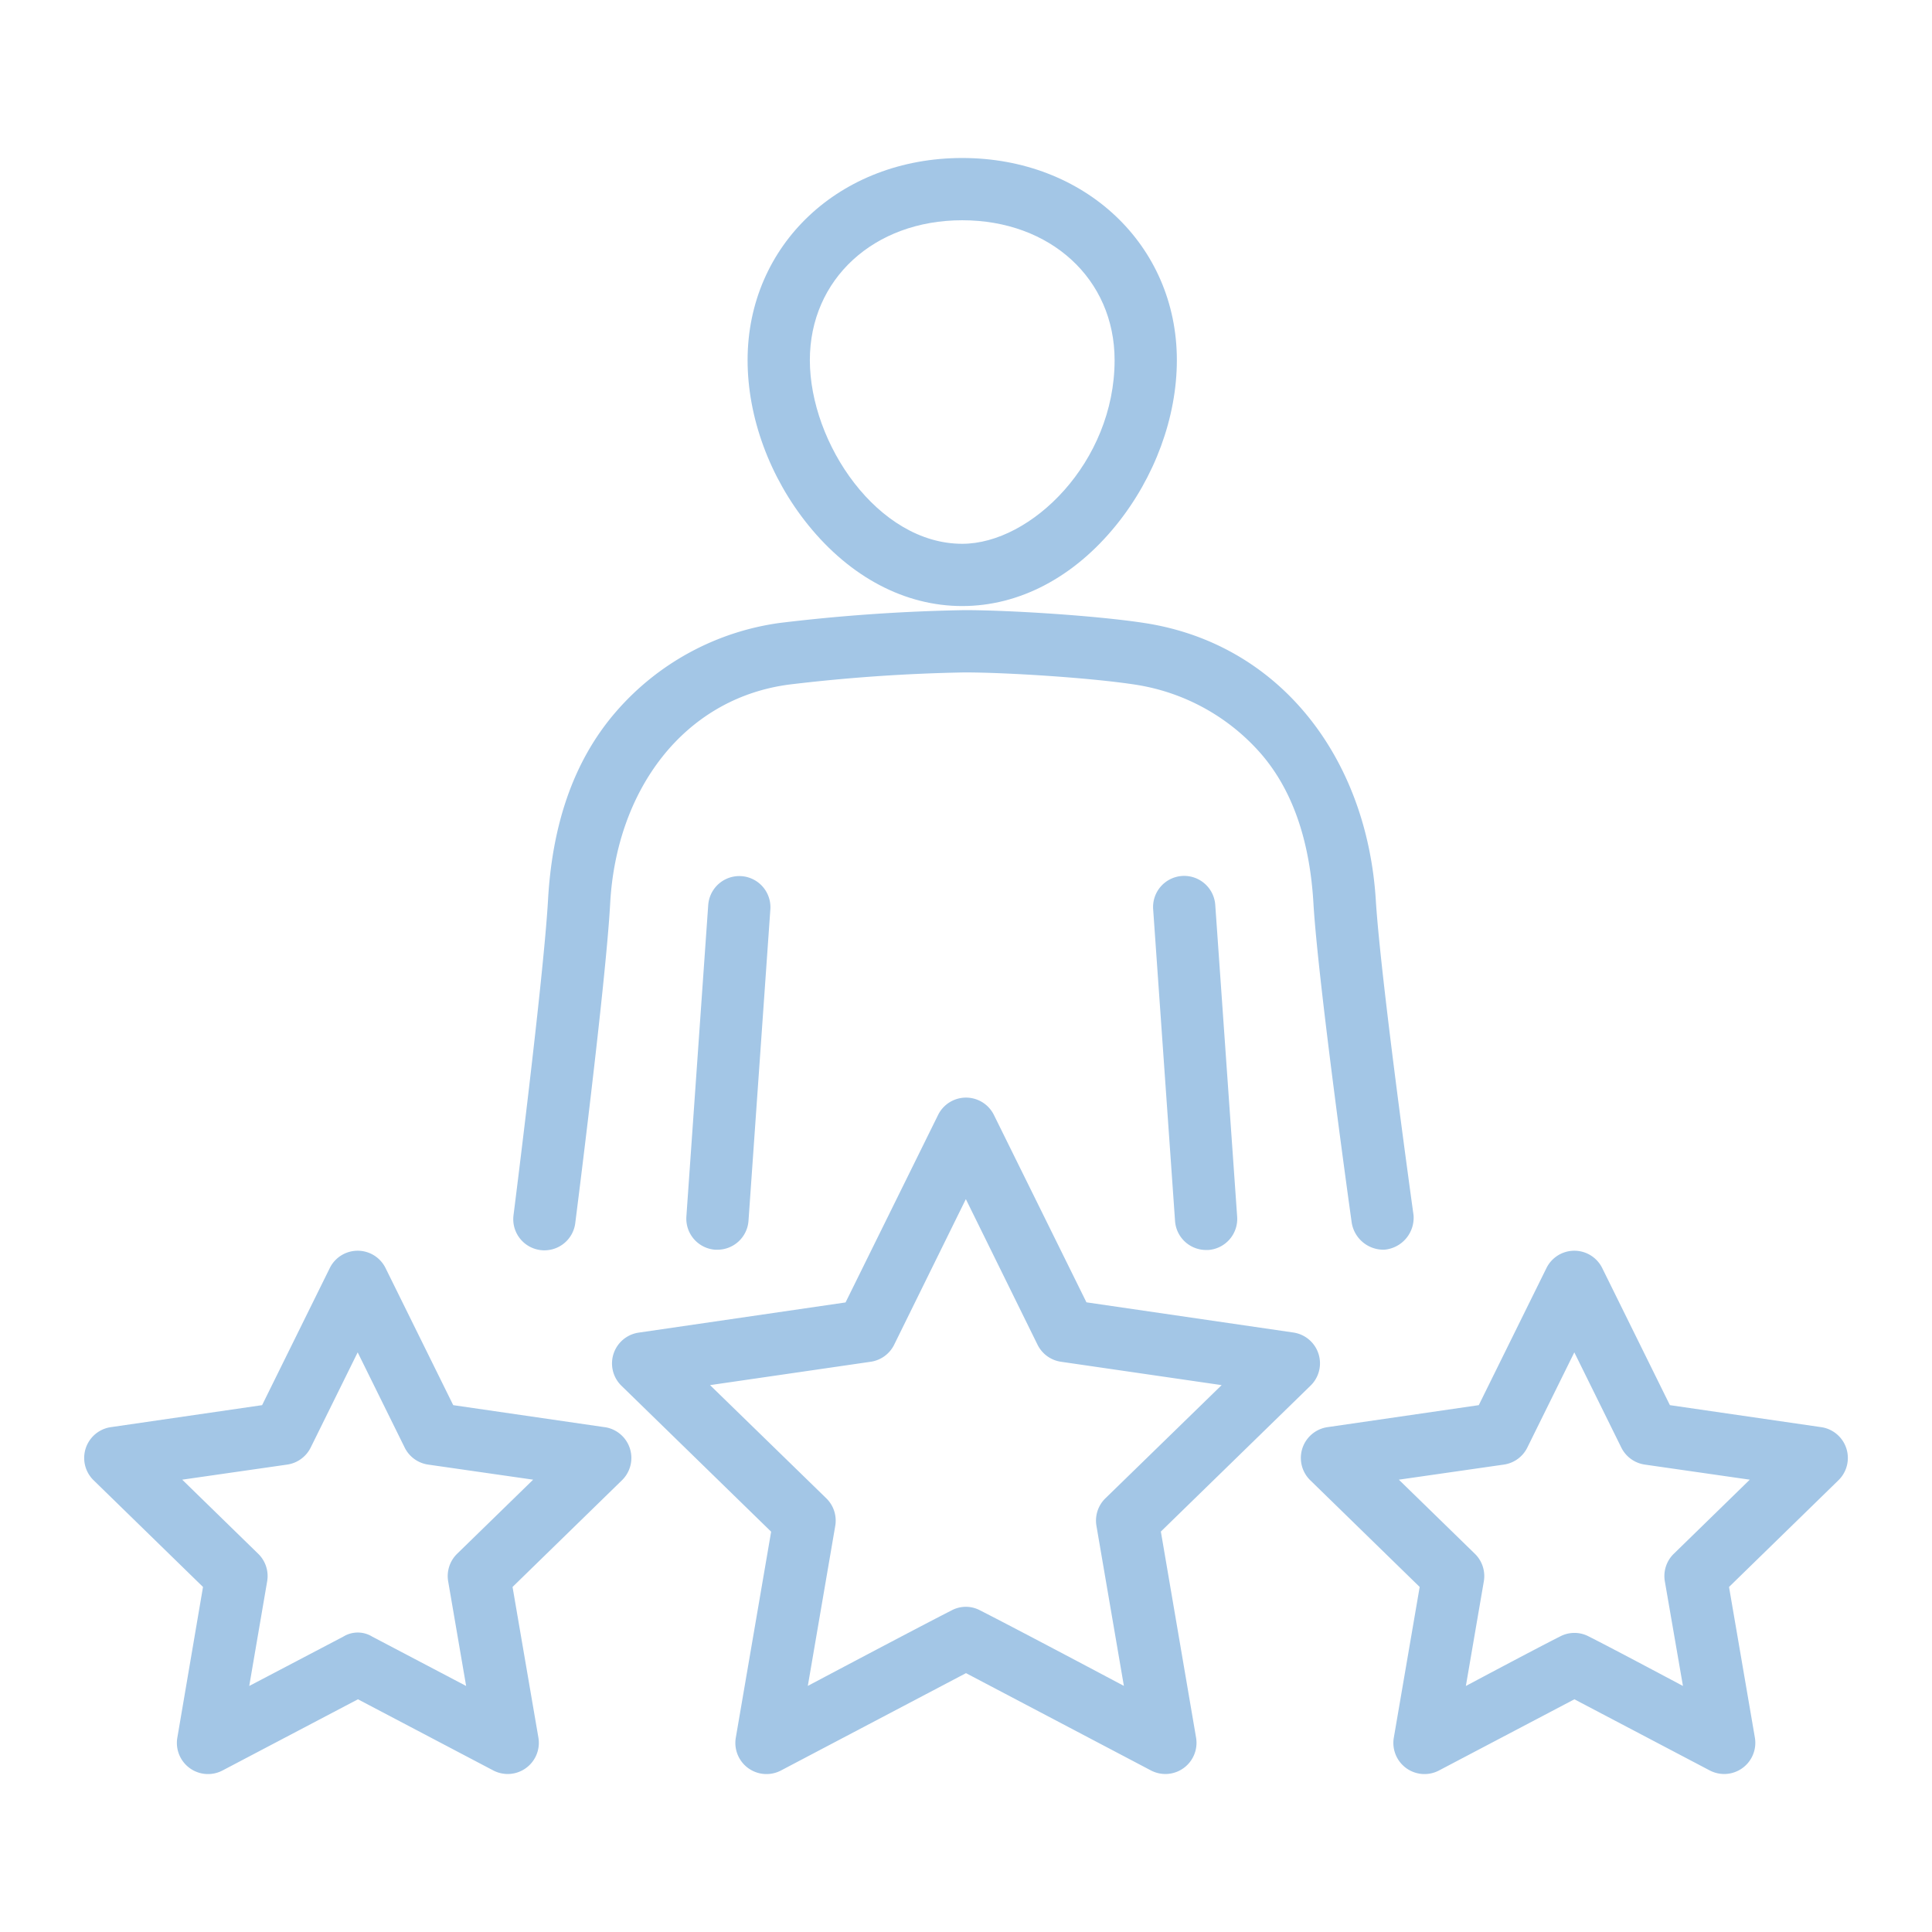
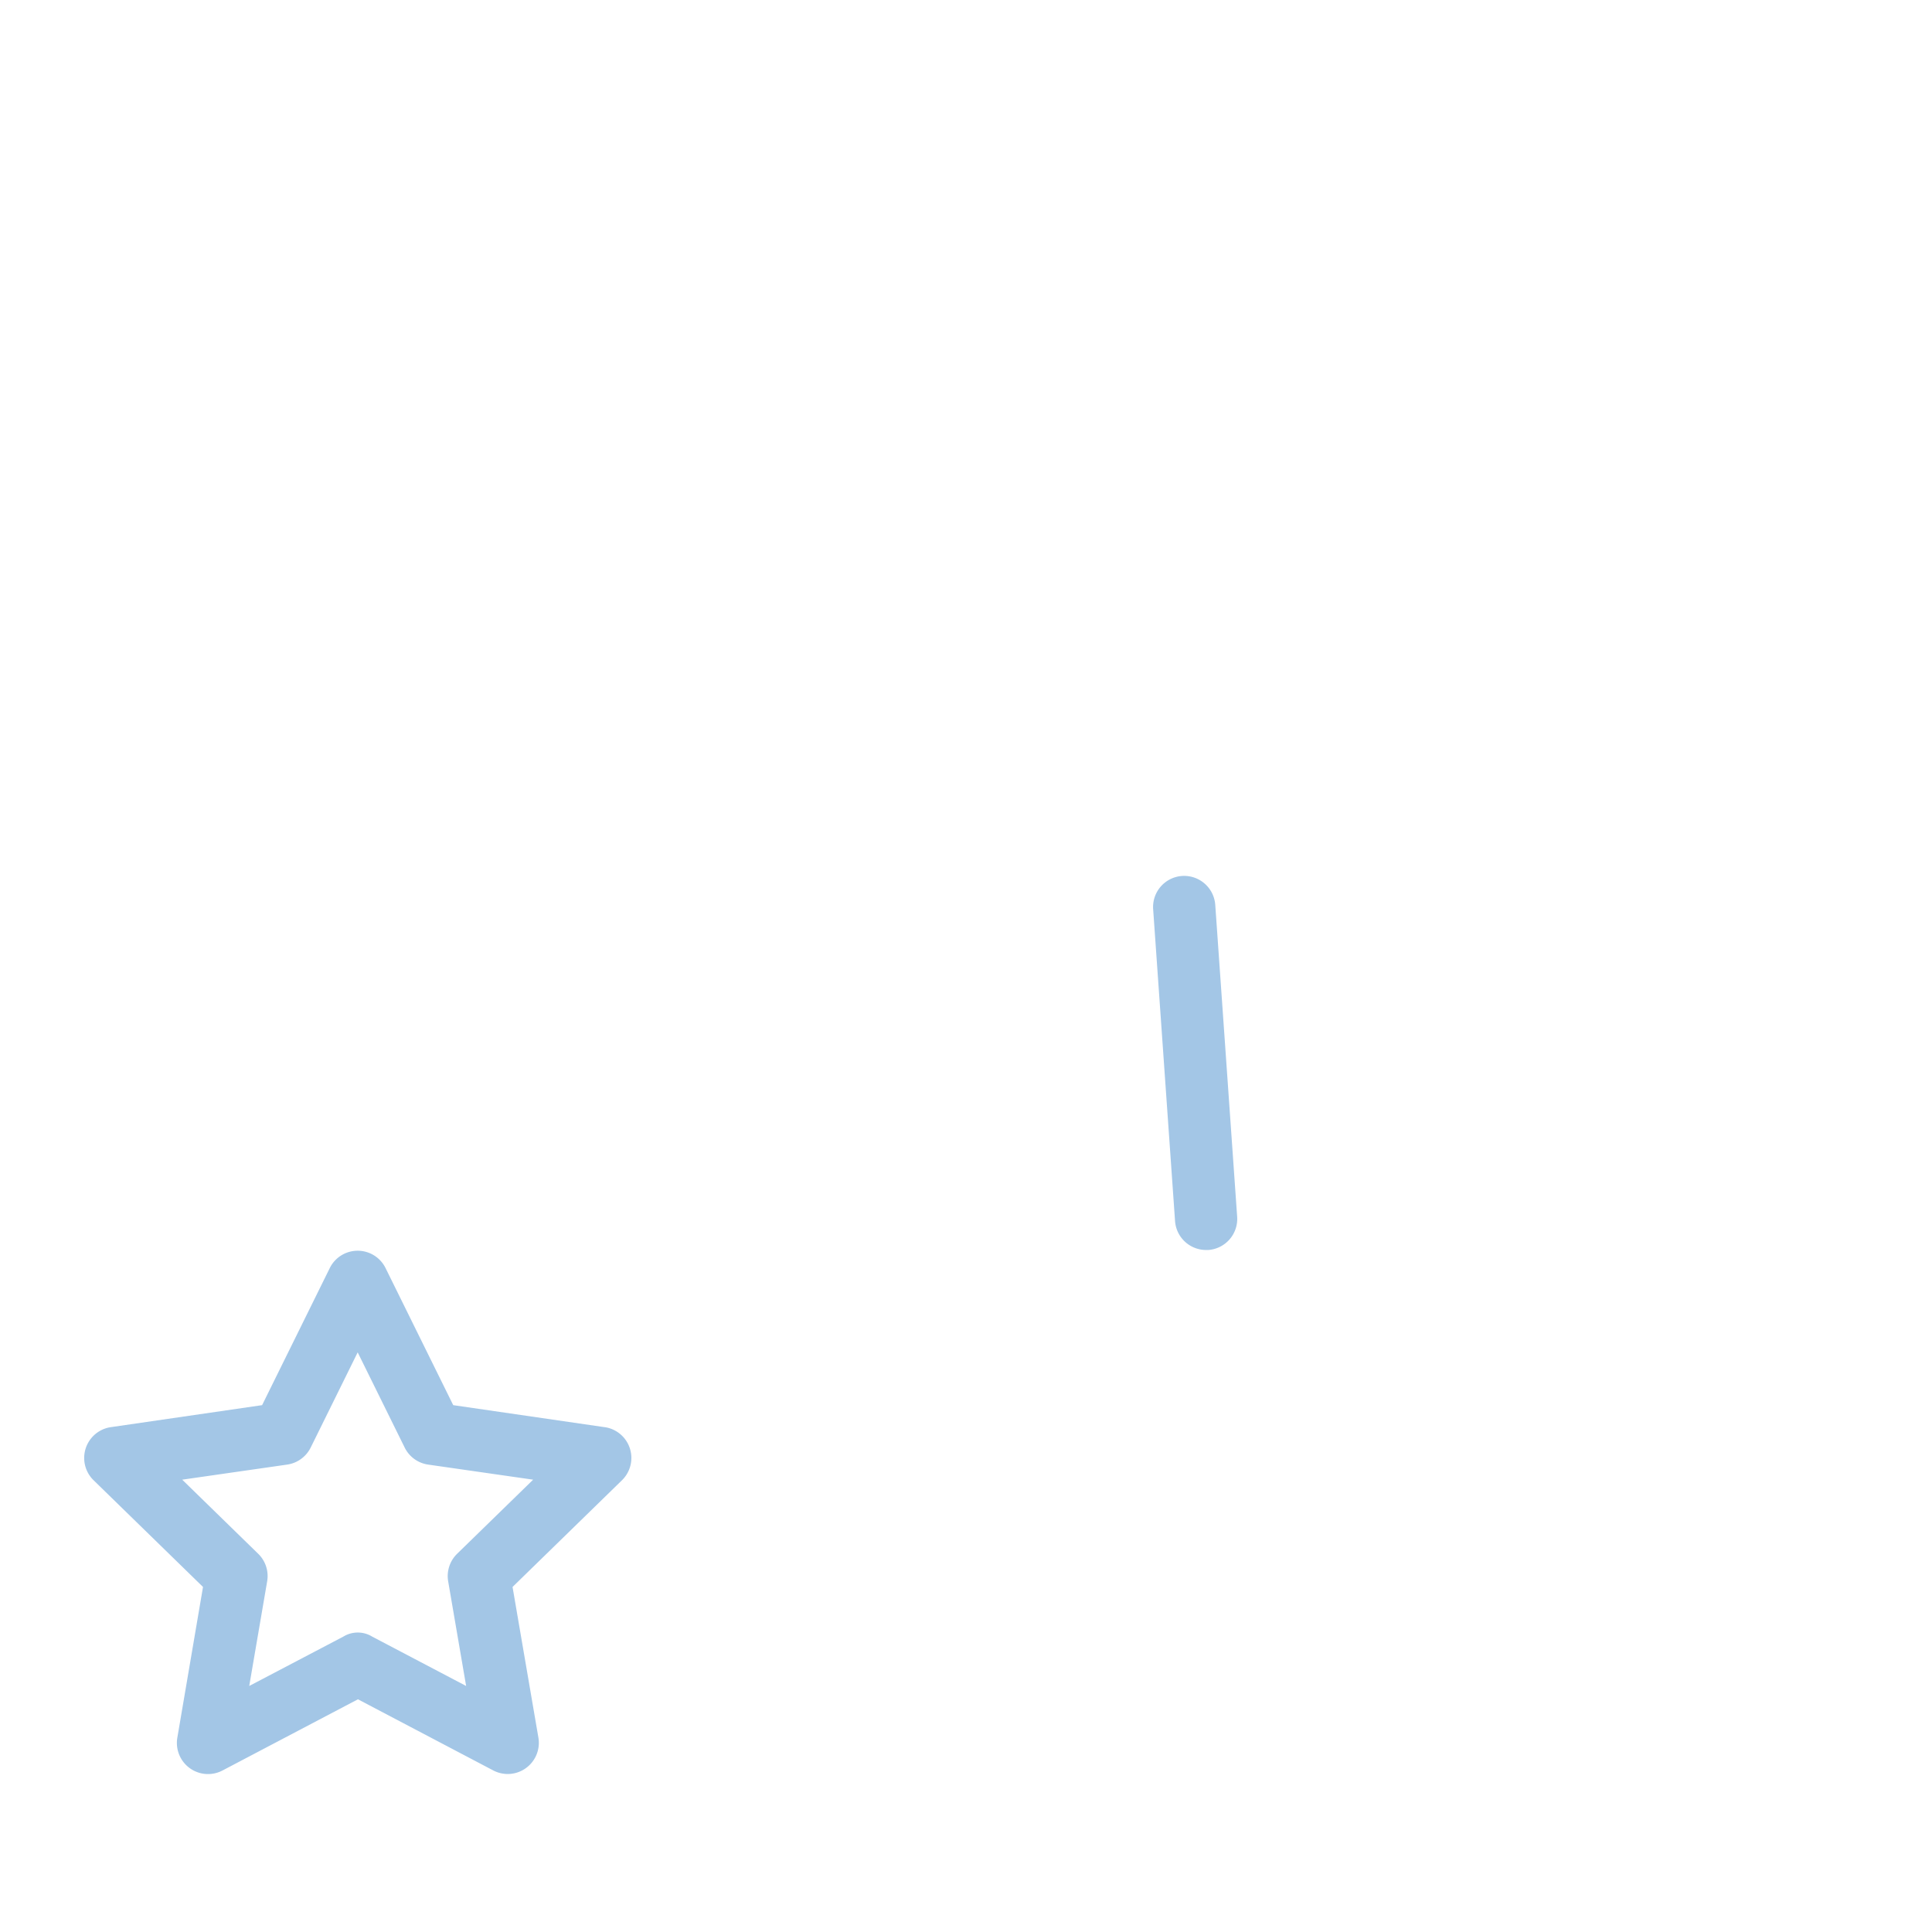
<svg xmlns="http://www.w3.org/2000/svg" id="Icons" height="512" viewBox="0 0 512 512" width="512">
-   <path fill="#a3c6e6" d="m255 160.61c15.12 0 29.61-7.62 40.8-21.45 10.22-12.63 16.08-28.56 16.08-43.72 0-30.54-24.45-53.57-56.88-53.57s-56.88 23-56.88 53.57c0 15.16 5.86 31.09 16.08 43.72 11.19 13.84 25.68 21.45 40.8 21.45zm0-102.24c23.4 0 40.38 15.59 40.38 37.07 0 27-22.09 48.67-40.38 48.67-22.37 0-40.38-26.63-40.38-48.67 0-21.44 16.98-37.07 40.38-37.07z" />
-   <path fill="#a3c6e6" d="m187.69 239.79-5.79 82.59a8.25 8.25 0 0 0 7.65 8.81h.58a8.26 8.26 0 0 0 8.23-7.67l5.79-82.52a8.25 8.25 0 1 0 -16.46-1.16z" />
-   <path fill="#a3c6e6" d="m366.89 331.18a8.49 8.49 0 0 0 7.71-9.18s-8.72-62.53-10-83.51c-2.37-37.67-25.38-67.89-61.33-73.39-12.64-1.94-35.6-3.4-47.6-3.41a474.77 474.77 0 0 0 -49 3.39 70 70 0 0 0 -43.44 23.55c-11.7 13.51-16.93 30.78-18 49.9-1.2 21-9.15 83.56-9.15 83.56a8.25 8.25 0 1 0 16.4 1.8s8.07-63.24 9.22-84.45c1.64-30.06 19.43-54.22 47.22-58a453.74 453.74 0 0 1 46.73-3.24c11.18 0 33.37 1.42 45.11 3.22a55.35 55.35 0 0 1 33.32 18.22c9.16 10.52 13.13 24.65 14 39.85 1.27 21.24 10.13 84.49 10.13 84.49a8.52 8.52 0 0 0 8.68 7.2z" />
  <path fill="#a3c6e6" d="m313.26 232.14a8.25 8.25 0 0 0 -7.66 8.86l5.8 82.58a8.25 8.25 0 0 0 8.22 7.68h.59a8.26 8.26 0 0 0 7.65-8.81l-5.8-82.59a8.27 8.27 0 0 0 -8.8-7.72z" />
-   <path fill="#a3c6e6" d="m307.64 405.88 39.68-38.68a8.25 8.25 0 0 0 -4.57-14.07l-54.83-8-24.52-49.65a8.25 8.25 0 0 0 -14.8 0l-24.52 49.68-54.83 8a8.25 8.25 0 0 0 -4.57 14.07l39.68 38.68-9.36 54.57a8.25 8.25 0 0 0 12 8.7l49-25.78 49 25.78a8.33 8.33 0 0 0 3.84.95 8.26 8.26 0 0 0 8.13-9.65zm-55.48 20.9c-9.58 4.88-38.08 20-38.08 20l7.27-42.41a8.25 8.25 0 0 0 -2.37-7.3l-30.81-30 42.58-6.19a8.26 8.26 0 0 0 6.21-4.51l19-38.59 19 38.59a8.26 8.26 0 0 0 6.21 4.51l42.58 6.19-30.81 30a8.25 8.25 0 0 0 -2.37 7.3l7.27 42.41s-28.5-15.14-38.08-20a8 8 0 0 0 -7.6 0z" />
-   <path fill="#a3c6e6" d="m482.63 378.21-40.09-5.83-17.93-36.32a8.24 8.24 0 0 0 -14.79 0l-17.93 36.32-40.09 5.83a8.25 8.25 0 0 0 -4.57 14.07l29 28.28-6.85 39.92a8.25 8.25 0 0 0 12 8.7l35.85-18.85 35.86 18.85a8.33 8.33 0 0 0 3.84.95 8.26 8.26 0 0 0 8.13-9.65l-6.85-39.92 29-28.28a8.25 8.25 0 0 0 -4.57-14.07zm-69.25 55.5c-6.29 3.16-24.91 13.09-24.91 13.09l4.76-27.73a8.25 8.25 0 0 0 -2.37-7.3l-20.15-19.64 27.84-4a8.23 8.23 0 0 0 6.21-4.52l12.45-25.22 12.45 25.22a8.27 8.27 0 0 0 6.22 4.52l27.83 4-20.14 19.64a8.23 8.23 0 0 0 -2.37 7.3l4.8 27.73s-18.61-9.93-24.9-13.09a8.14 8.14 0 0 0 -7.72 0z" />
  <path fill="#a3c6e6" d="m160.2 378.21-40.09-5.83-17.93-36.32a8.24 8.24 0 0 0 -14.79 0l-17.93 36.32-40.09 5.83a8.25 8.25 0 0 0 -4.57 14.07l29 28.28-6.8 39.92a8.25 8.25 0 0 0 12 8.7l35.86-18.85 35.85 18.85a8.33 8.33 0 0 0 3.84.95 8.26 8.26 0 0 0 8.13-9.65l-6.85-39.92 29-28.28a8.25 8.25 0 0 0 -4.57-14.07zm-69.2 55.5-24.95 13.09 4.75-27.73a8.23 8.23 0 0 0 -2.37-7.3l-20.14-19.64 27.83-4a8.27 8.27 0 0 0 6.22-4.52l12.45-25.22 12.45 25.22a8.23 8.23 0 0 0 6.21 4.52l27.84 4-20.15 19.64a8.25 8.25 0 0 0 -2.37 7.3l4.76 27.73-24.91-13.09a7.3 7.3 0 0 0 -7.62 0z" />
</svg>